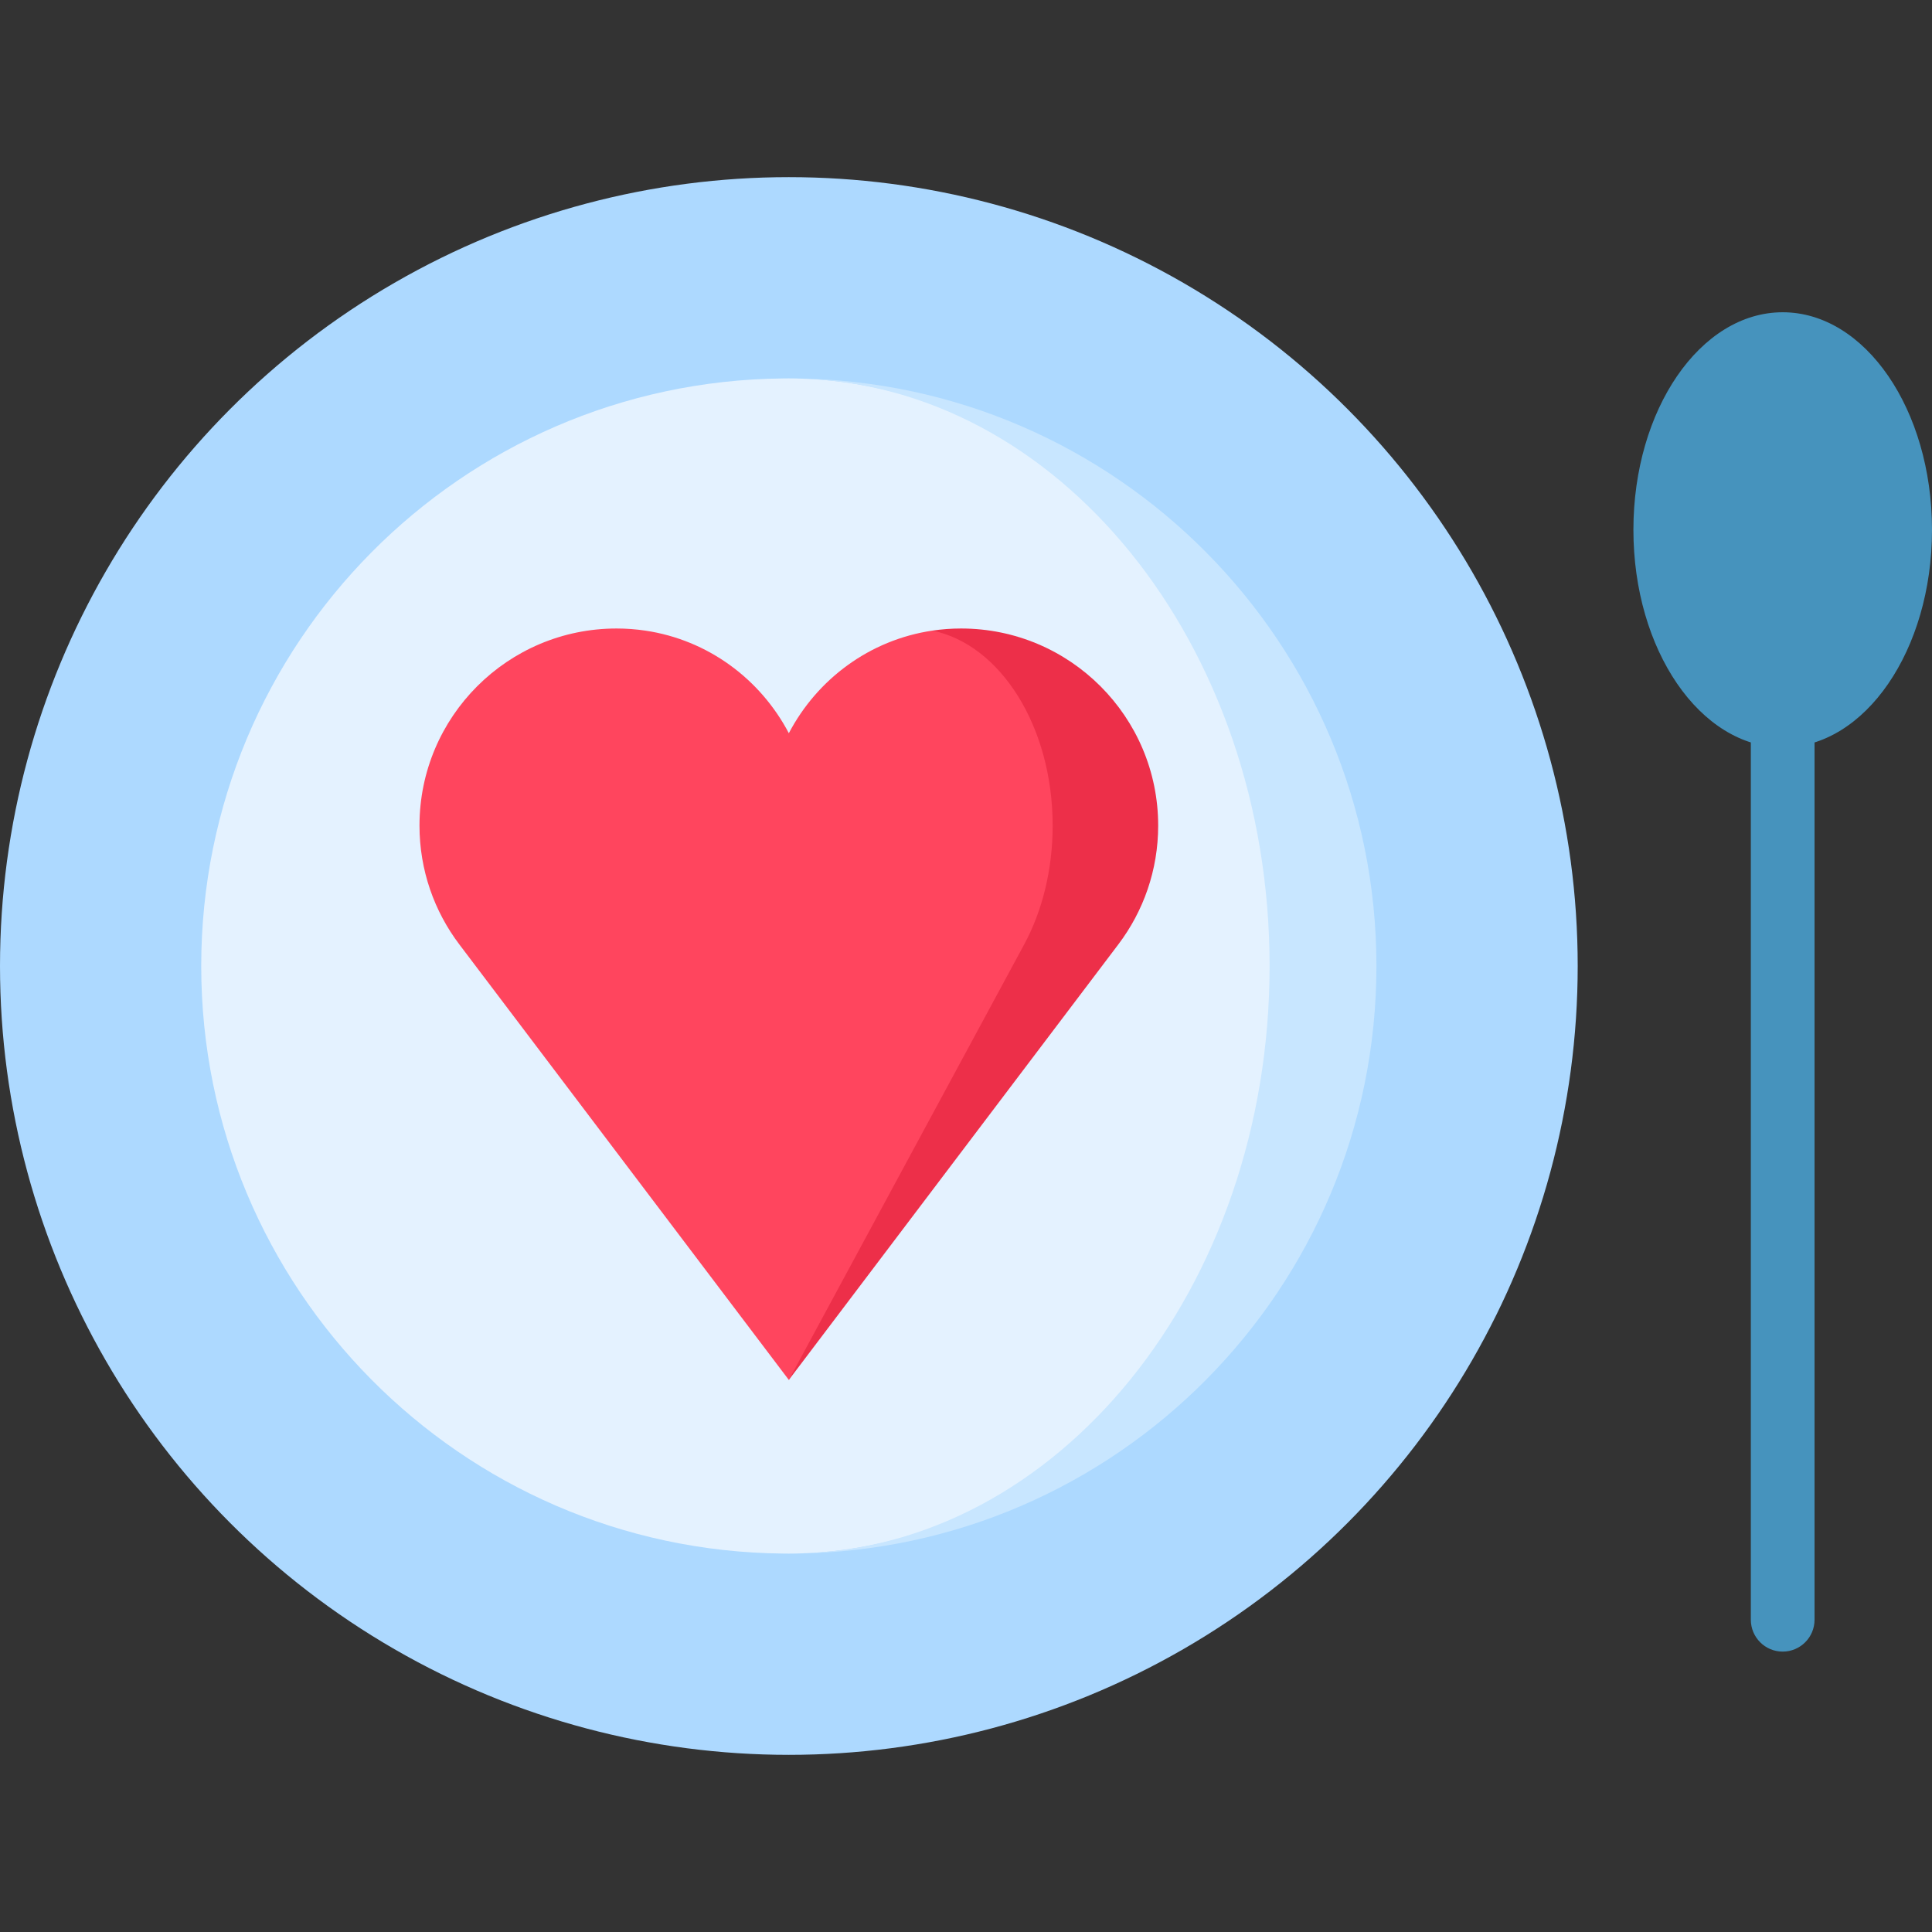
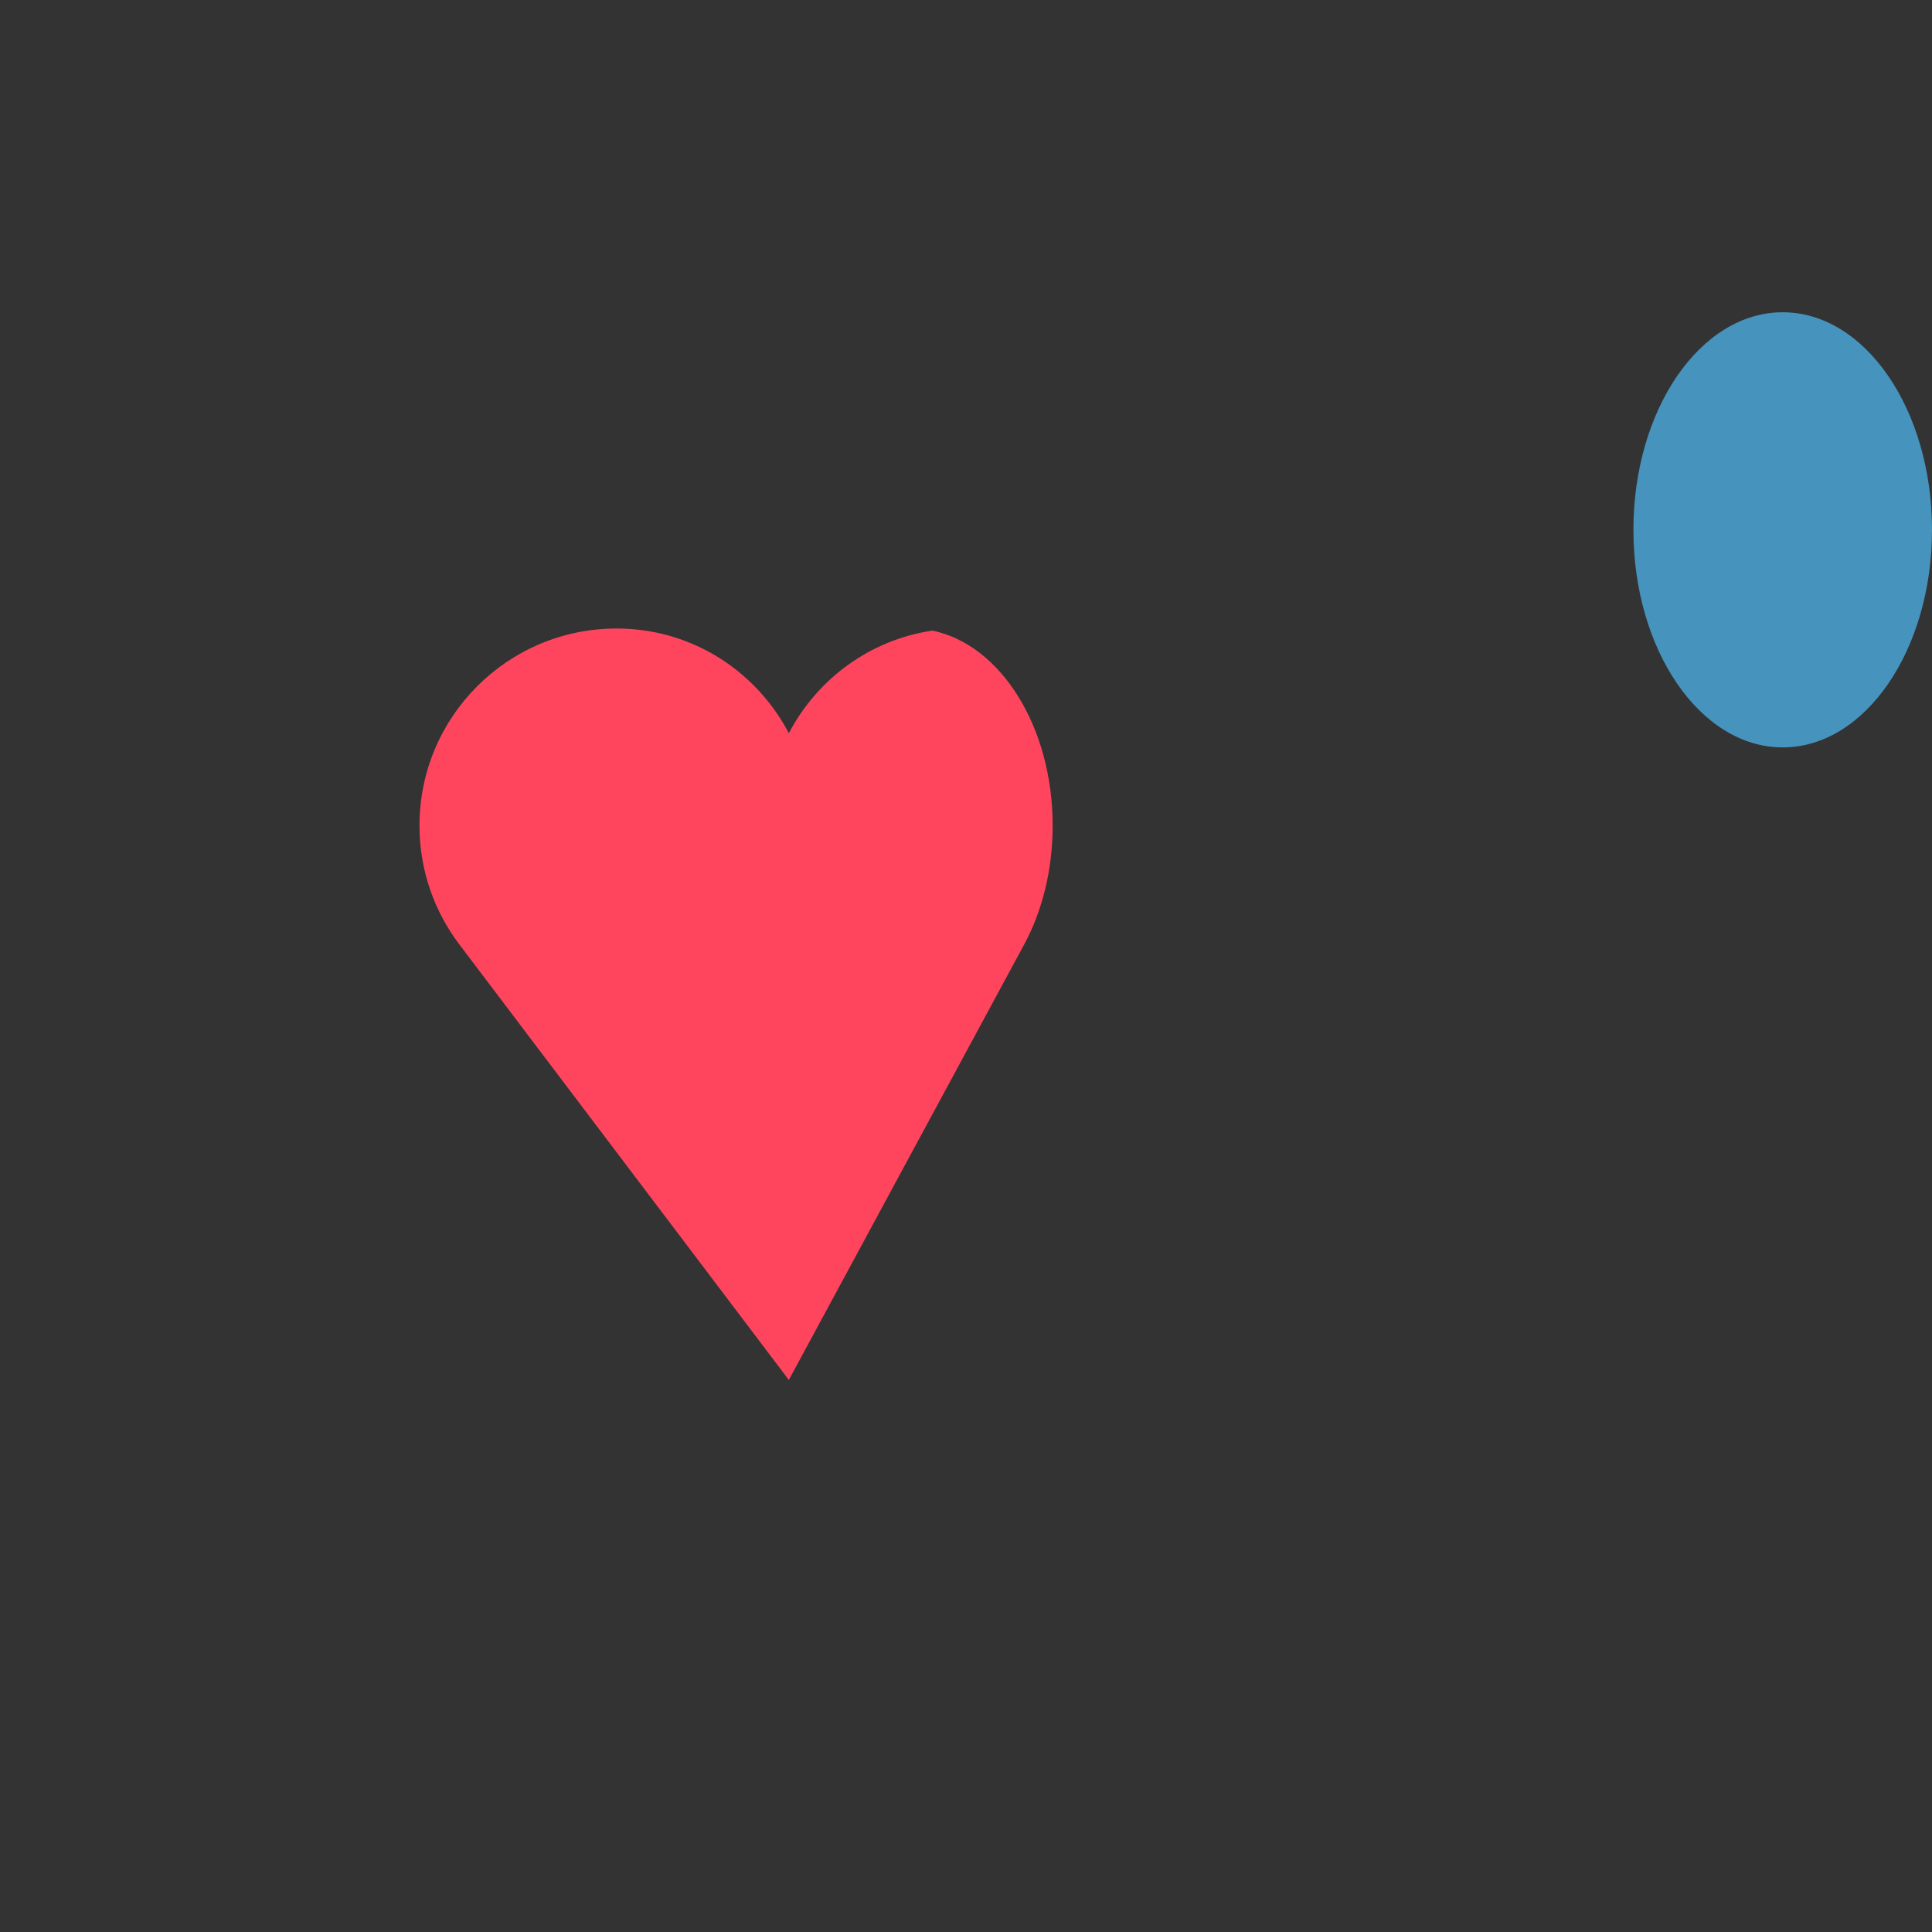
<svg xmlns="http://www.w3.org/2000/svg" version="1.1" id="Layer_1" x="0px" y="0px" viewBox="0 0 512 512" style="enable-background:new 0 0 512 512;" xml:space="preserve">
  <rect x="0" y="0" width="512" height="512" fill="#333333" stroke="none" />
-   <path style="fill:#4693BD;" d="M463.991,175.562v253.689c0,4.661,3.778,8.44,8.44,8.44s8.44-3.779,8.44-8.44V175.562H463.991z" />
-   <circle style="fill:#ADD9FF;" cx="209.054" cy="256" r="209.054" />
-   <path style="fill:#E4F2FF;" d="M210.695,100.292c-0.545-0.008-1.089-0.017-1.643-0.017s-1.098,0.009-1.643,0.017  C122.154,101.164,53.328,170.543,53.328,256s68.826,154.836,154.082,155.708c0.545,0.008,1.089,0.017,1.643,0.017  s1.098-0.009,1.643-0.017c69.606-1.074,137.011-70.377,137.011-155.708S280.3,101.366,210.695,100.292z" />
  <ellipse style="fill:#4693BD;" cx="472.435" cy="140.412" rx="39.565" ry="57.659" />
-   <path style="fill:#ED2F49;" d="M254.697,166.559c-2.586,0-5.121,0.194-7.599,0.559l-38.05,198.578l87.325-115.422  c6.624-8.755,10.556-19.66,10.556-31.484C306.929,189.943,283.544,166.559,254.697,166.559z" />
  <path style="fill:#FF455E;" d="M247.099,167.118c-16.609,2.454-30.513,12.836-38.05,27.188  c-7.537-14.352-21.441-24.734-38.05-27.188c-2.477-0.366-5.013-0.559-7.599-0.559c-28.846,0-52.232,23.384-52.232,52.232  c0,11.826,3.932,22.729,10.556,31.484l87.325,115.422l62.375-115.422c4.732-8.755,7.539-19.66,7.539-31.484  C278.964,192.533,265.123,170.808,247.099,167.118z" />
-   <path style="fill:#C8E6FF;" d="M210.695,100.292c85.247,0.872,154.073,70.251,154.073,155.708s-68.826,154.836-154.073,155.708  c69.606-1.072,125.758-70.377,125.758-155.708S280.3,101.365,210.695,100.292z" />
  <g>
</g>
  <g>
</g>
  <g>
</g>
  <g>
</g>
  <g>
</g>
  <g>
</g>
  <g>
</g>
  <g>
</g>
  <g>
</g>
  <g>
</g>
  <g>
</g>
  <g>
</g>
  <g>
</g>
  <g>
</g>
  <g>
</g>
</svg>